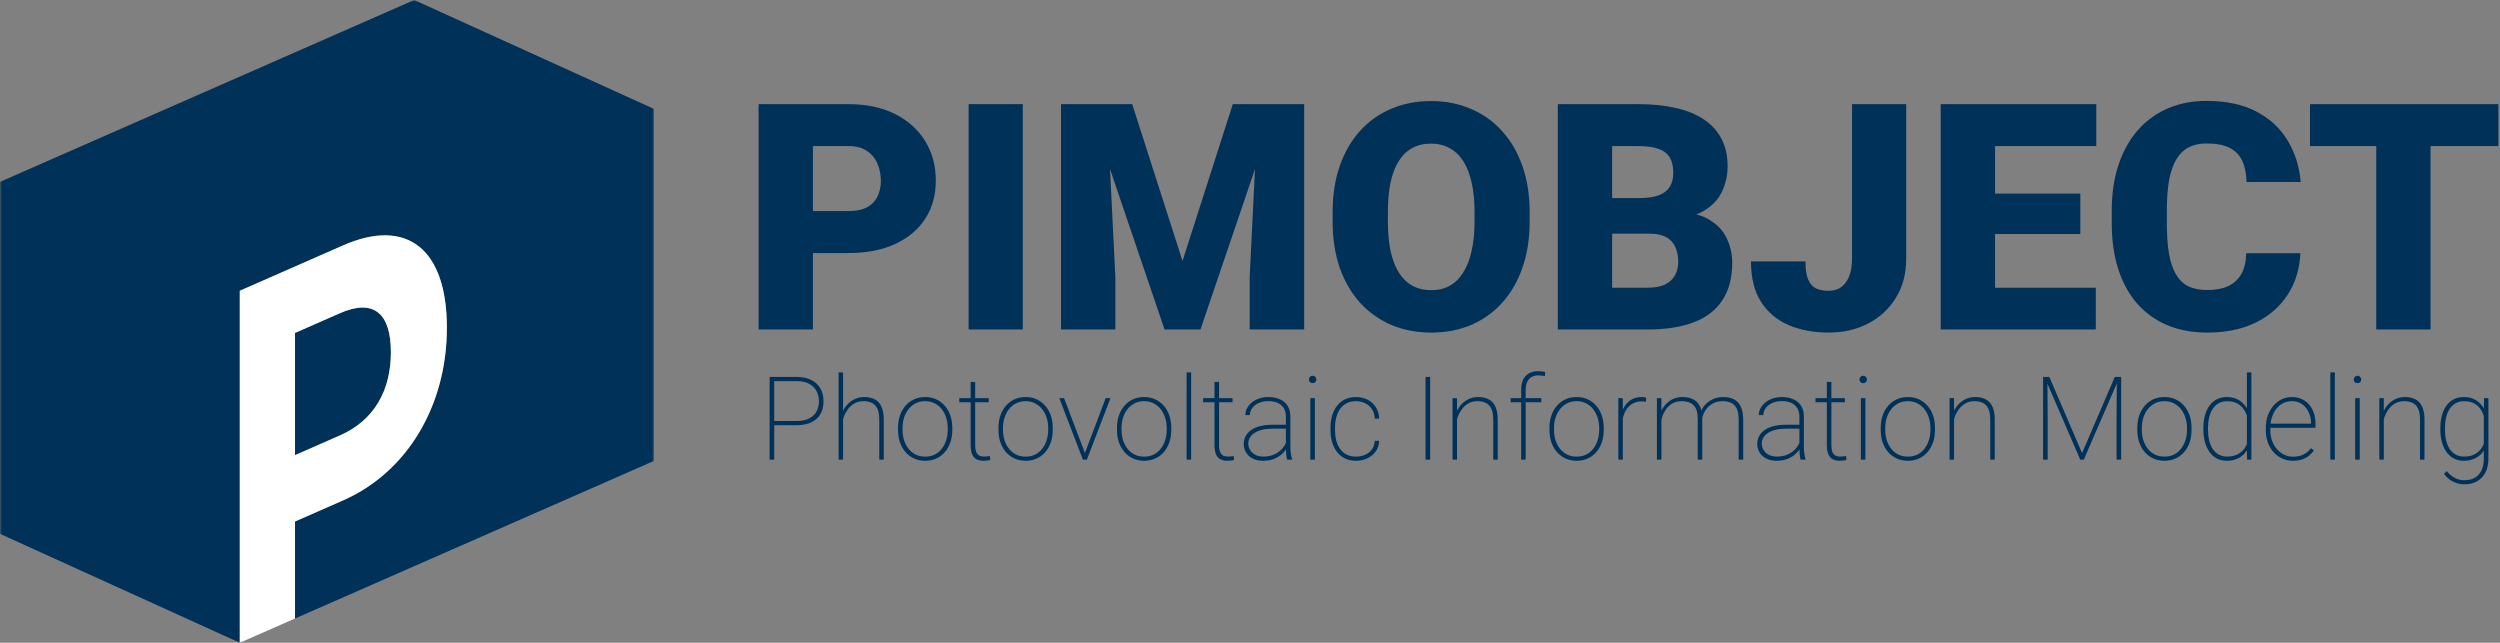
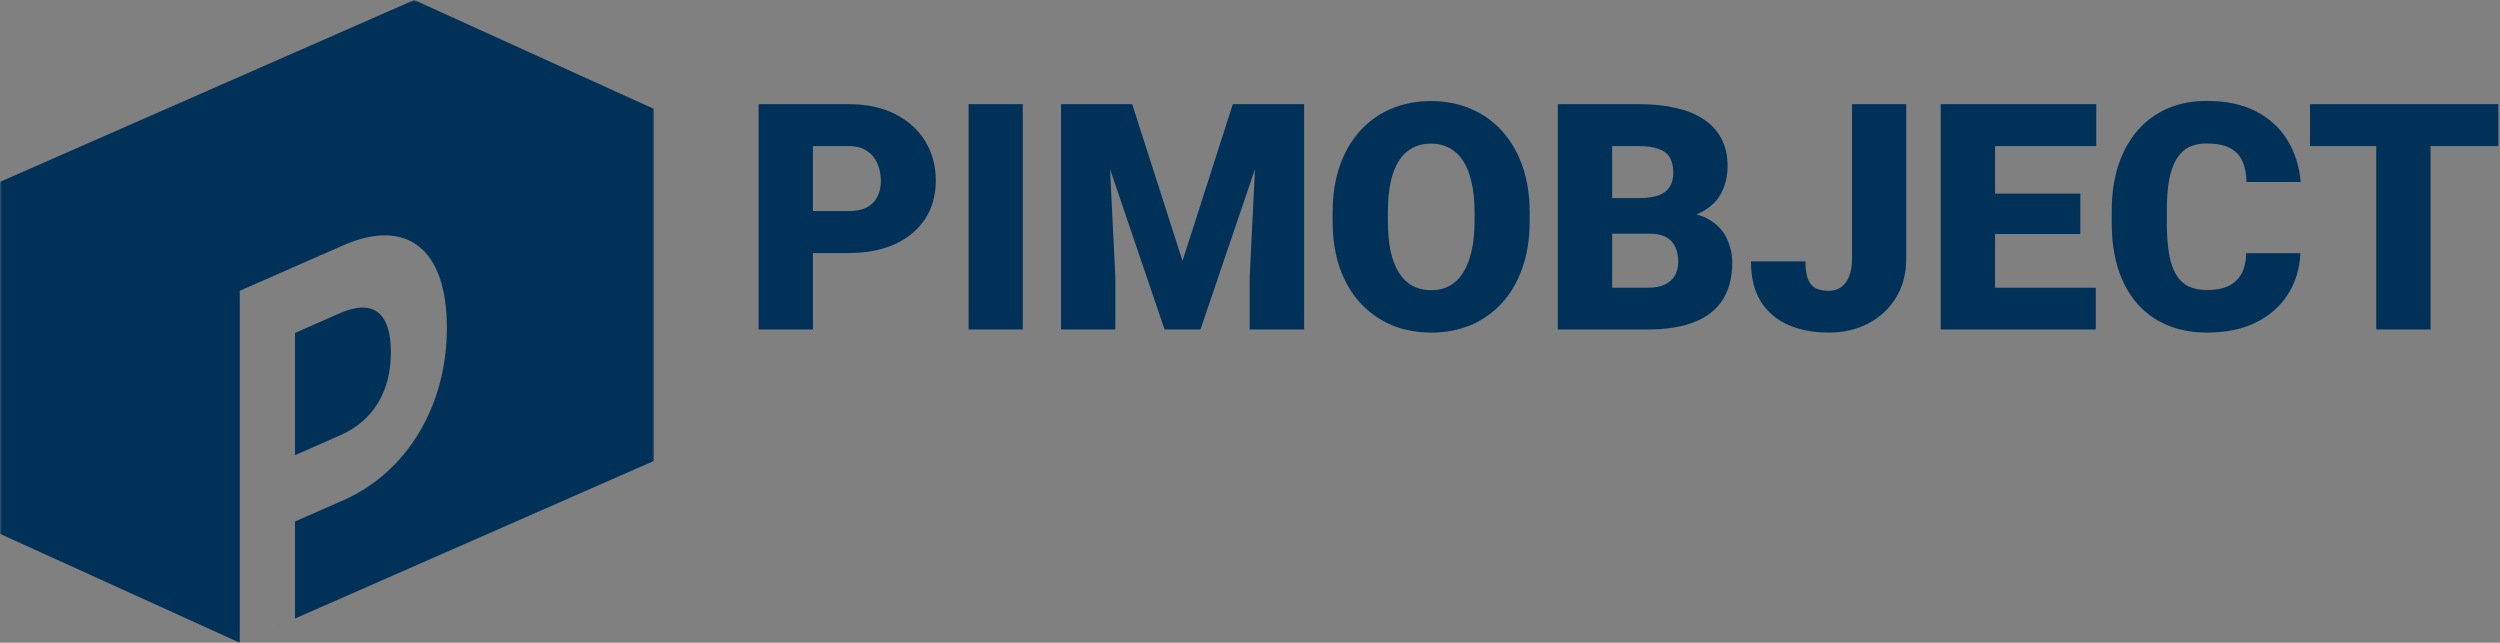
<svg xmlns="http://www.w3.org/2000/svg" width="669" height="172" viewBox="0 0 669 172" fill="none">
  <rect x="0" y="0" width="669" height="172" fill="#808080" stroke="none" />
  <mask id="mask0_370_55" style="mask-type:luminance" maskUnits="userSpaceOnUse" x="0" y="0" width="175" height="172">
    <path d="M175 0H0V172H175V0Z" fill="white" />
  </mask>
  <g mask="url(#mask0_370_55)">
-     <path fill-rule="evenodd" clip-rule="evenodd" d="M90.997 116.502C86.979 118.265 82.96 120.032 78.944 121.797V89.092C82.96 87.327 86.981 85.561 90.997 83.798C100.036 79.83 104.602 83.882 104.602 94.243C104.602 104.604 100.036 112.533 90.997 116.502ZM0 48.666V142.858L64.164 172.002V77.809C68.762 75.787 73.38 73.762 77.985 71.738C82.591 69.715 87.209 67.689 91.818 65.665C100.353 61.92 107.291 62.161 112.096 65.947C116.901 69.732 119.584 77.109 119.584 87.67C119.584 98.23 116.901 107.863 112.096 115.851C107.291 123.835 100.351 130.152 91.818 133.899C87.522 135.785 83.233 137.669 78.944 139.552V165.511C76.478 166.593 74.005 167.679 71.544 168.761L65.315 171.496L175 123.338V29.144L110.836 0L0 48.666Z" fill="#003259" />
-     <path d="M90.997 116.503C86.981 118.266 82.96 120.033 78.945 121.798V89.092C82.96 87.327 86.981 85.562 90.997 83.799C100.036 79.831 104.602 83.883 104.602 94.244C104.602 104.605 100.036 112.534 90.997 116.503ZM91.818 65.663C87.209 67.688 82.591 69.714 77.986 71.737C73.38 73.761 68.762 75.785 64.164 77.808V172.001C66.618 170.923 69.085 169.837 71.544 168.758C74.005 167.678 76.478 166.592 78.945 165.508V139.549C83.233 137.667 87.522 135.782 91.818 133.896C100.351 130.149 107.291 123.832 112.096 115.848C116.901 107.861 119.584 98.169 119.584 87.667C119.584 77.164 116.901 69.729 112.096 65.943C107.291 62.156 100.351 61.917 91.818 65.662V65.663Z" fill="white" />
+     <path fill-rule="evenodd" clip-rule="evenodd" d="M90.997 116.502C86.979 118.265 82.96 120.032 78.944 121.797V89.092C82.96 87.327 86.981 85.561 90.997 83.798C100.036 79.83 104.602 83.882 104.602 94.243C104.602 104.604 100.036 112.533 90.997 116.502ZM0 48.666V142.858L64.164 172.002V77.809C68.762 75.787 73.38 73.762 77.985 71.738C82.591 69.715 87.209 67.689 91.818 65.665C100.353 61.92 107.291 62.161 112.096 65.947C116.901 69.732 119.584 77.109 119.584 87.67C119.584 98.23 116.901 107.863 112.096 115.851C107.291 123.835 100.351 130.152 91.818 133.899C87.522 135.785 83.233 137.669 78.944 139.552V165.511C76.478 166.593 74.005 167.679 71.544 168.761L65.315 171.496L175 123.338V29.144L110.836 0Z" fill="#003259" />
  </g>
  <path d="M227.063 67.712H212.069V56.488H227.063C229.105 56.488 230.762 56.143 232.032 55.453C233.302 54.763 234.227 53.81 234.807 52.595C235.415 51.353 235.718 49.958 235.718 48.412C235.718 46.756 235.415 45.223 234.807 43.815C234.227 42.407 233.302 41.275 232.032 40.419C230.762 39.535 229.105 39.094 227.063 39.094H217.537V88.172H203V27.87H227.063C231.894 27.87 236.049 28.753 239.529 30.52C243.036 32.287 245.727 34.717 247.605 37.81C249.483 40.874 250.422 44.381 250.422 48.329C250.422 52.222 249.483 55.618 247.605 58.518C245.727 61.417 243.036 63.681 239.529 65.31C236.049 66.911 231.894 67.712 227.063 67.712ZM273.697 27.87V88.172H259.201V27.87H273.697ZM291.134 27.87H302.978L316.438 69.824L329.899 27.87H341.744L321.243 88.172H311.634L291.134 27.87ZM283.927 27.87H296.185L298.464 74.09V88.172H283.927V27.87ZM336.691 27.87H348.991V88.172H334.413V74.09L336.691 27.87ZM409.336 56.82V59.263C409.336 63.874 408.686 68.016 407.389 71.688C406.118 75.333 404.31 78.453 401.963 81.048C399.616 83.616 396.841 85.59 393.638 86.971C390.436 88.324 386.901 89 383.035 89C379.143 89 375.581 88.324 372.35 86.971C369.148 85.59 366.358 83.616 363.985 81.048C361.637 78.453 359.815 75.333 358.517 71.688C357.247 68.016 356.612 63.874 356.612 59.263V56.82C356.612 52.209 357.247 48.067 358.517 44.395C359.815 40.722 361.623 37.602 363.943 35.035C366.289 32.439 369.065 30.465 372.267 29.112C375.498 27.732 379.06 27.041 382.952 27.041C386.818 27.041 390.353 27.732 393.556 29.112C396.785 30.465 399.575 32.439 401.921 35.035C404.269 37.602 406.091 40.722 407.389 44.395C408.686 48.067 409.336 52.209 409.336 56.82ZM394.591 59.263V56.737C394.591 53.755 394.329 51.132 393.804 48.868C393.307 46.576 392.561 44.657 391.568 43.111C390.573 41.565 389.345 40.405 387.882 39.632C386.446 38.831 384.803 38.431 382.952 38.431C381.02 38.431 379.335 38.831 377.901 39.632C376.464 40.405 375.263 41.565 374.297 43.111C373.33 44.657 372.599 46.576 372.102 48.868C371.633 51.132 371.398 53.755 371.398 56.737V59.263C371.398 62.218 371.633 64.841 372.102 67.132C372.599 69.396 373.33 71.315 374.297 72.889C375.291 74.463 376.505 75.65 377.941 76.451C379.405 77.252 381.103 77.652 383.035 77.652C384.886 77.652 386.528 77.252 387.965 76.451C389.399 75.65 390.601 74.463 391.568 72.889C392.561 71.315 393.307 69.396 393.804 67.132C394.329 64.841 394.591 62.218 394.591 59.263ZM441.474 62.535H425.943L425.86 53.009H438.45C440.715 53.009 442.523 52.761 443.877 52.264C445.229 51.739 446.209 50.98 446.817 49.986C447.451 48.992 447.769 47.749 447.769 46.258C447.769 44.547 447.451 43.166 446.817 42.117C446.181 41.068 445.174 40.308 443.794 39.839C442.44 39.342 440.688 39.094 438.533 39.094H431.41V88.172H416.872V27.87H438.533C442.261 27.87 445.589 28.215 448.515 28.905C451.442 29.568 453.927 30.589 455.969 31.97C458.041 33.35 459.614 35.09 460.691 37.188C461.768 39.259 462.306 41.703 462.306 44.519C462.306 46.976 461.782 49.282 460.733 51.435C459.684 53.589 457.93 55.342 455.473 56.695C453.042 58.021 449.716 58.711 445.491 58.766L441.474 62.535ZM440.894 88.172H422.423L427.393 76.989H440.894C442.882 76.989 444.47 76.686 445.657 76.078C446.872 75.443 447.742 74.615 448.267 73.593C448.818 72.544 449.094 71.384 449.094 70.114C449.094 68.568 448.832 67.229 448.307 66.097C447.81 64.965 447.01 64.095 445.905 63.488C444.801 62.853 443.324 62.535 441.474 62.535H429.256L429.339 53.009H443.959L447.355 56.82C451.386 56.654 454.575 57.22 456.923 58.518C459.297 59.815 460.995 61.527 462.017 63.653C463.038 65.779 463.549 68.002 463.549 70.321C463.549 74.27 462.693 77.569 460.981 80.22C459.297 82.871 456.771 84.858 453.402 86.184C450.033 87.509 445.864 88.172 440.894 88.172ZM495.605 69.245V27.87H510.101V69.245C510.101 73.276 509.176 76.769 507.325 79.723C505.503 82.677 503.018 84.969 499.871 86.598C496.751 88.199 493.244 89 489.351 89C485.32 89 481.73 88.324 478.583 86.971C475.462 85.618 473.006 83.533 471.211 80.717C469.443 77.9 468.56 74.311 468.56 69.949H483.139C483.139 71.992 483.373 73.593 483.843 74.753C484.312 75.885 485.002 76.686 485.914 77.155C486.852 77.597 487.998 77.818 489.351 77.818C490.676 77.818 491.794 77.486 492.706 76.824C493.645 76.133 494.362 75.153 494.859 73.883C495.357 72.585 495.605 71.039 495.605 69.245ZM560.835 76.989V88.172H528.696V76.989H560.835ZM533.873 27.87V88.172H519.336V27.87H533.873ZM556.694 51.808V62.618H528.696V51.808H556.694ZM560.96 27.87V39.094H528.696V27.87H560.96ZM601.092 67.754H615.588C615.394 71.95 614.262 75.65 612.192 78.853C610.121 82.056 607.25 84.555 603.577 86.349C599.932 88.117 595.625 89 590.655 89C586.624 89 583.02 88.324 579.846 86.971C576.698 85.618 574.02 83.671 571.811 81.131C569.63 78.591 567.959 75.512 566.8 71.895C565.667 68.278 565.102 64.206 565.102 59.677V56.406C565.102 51.877 565.695 47.805 566.883 44.188C568.097 40.543 569.809 37.451 572.017 34.91C574.254 32.343 576.933 30.382 580.053 29.029C583.172 27.677 586.638 27 590.448 27C595.694 27 600.126 27.939 603.743 29.816C607.36 31.694 610.162 34.276 612.151 37.561C614.139 40.819 615.311 44.533 615.671 48.702H601.175C601.12 46.438 600.734 44.547 600.015 43.028C599.297 41.482 598.166 40.322 596.619 39.549C595.073 38.776 593.016 38.389 590.448 38.389C588.653 38.389 587.094 38.721 585.768 39.383C584.443 40.046 583.338 41.095 582.455 42.531C581.572 43.967 580.909 45.831 580.467 48.122C580.053 50.386 579.846 53.12 579.846 56.323V59.677C579.846 62.88 580.039 65.614 580.425 67.878C580.812 70.142 581.433 71.992 582.289 73.428C583.145 74.863 584.25 75.926 585.603 76.617C586.984 77.279 588.667 77.611 590.655 77.611C592.864 77.611 594.728 77.265 596.246 76.575C597.765 75.857 598.939 74.781 599.766 73.345C600.595 71.881 601.037 70.018 601.092 67.754ZM650.419 27.87V88.172H635.882V27.87H650.419ZM668.559 27.87V39.094H618.156V27.87H668.559Z" fill="#003259" />
-   <path d="M213.111 113.786H206.543V112.661H213.111C214.53 112.661 215.685 112.428 216.577 111.962C217.469 111.486 218.118 110.852 218.523 110.061C218.939 109.261 219.147 108.379 219.147 107.416C219.147 106.423 218.939 105.516 218.523 104.695C218.118 103.873 217.469 103.22 216.577 102.733C215.685 102.237 214.53 101.988 213.111 101.988H207.181V123H205.95V100.863H213.111C214.702 100.863 216.035 101.137 217.109 101.684C218.194 102.231 219.01 102.997 219.557 103.98C220.104 104.953 220.378 106.088 220.378 107.386C220.378 108.703 220.104 109.844 219.557 110.806C219.01 111.759 218.199 112.494 217.124 113.011C216.05 113.528 214.712 113.786 213.111 113.786ZM225.608 99.647V123H224.407V99.647H225.608ZM225.38 113.513L224.787 112.813C224.878 111.942 225.091 111.111 225.426 110.32C225.77 109.529 226.221 108.83 226.779 108.222C227.347 107.614 228.005 107.132 228.755 106.777C229.516 106.423 230.352 106.245 231.264 106.245C232.085 106.245 232.82 106.362 233.469 106.595C234.117 106.818 234.665 107.173 235.111 107.659C235.567 108.146 235.911 108.774 236.144 109.545C236.378 110.305 236.494 111.232 236.494 112.327V123H235.293V112.327C235.293 111.029 235.116 110.026 234.761 109.316C234.406 108.597 233.91 108.09 233.271 107.796C232.643 107.502 231.908 107.355 231.066 107.355C230.093 107.355 229.252 107.573 228.543 108.009C227.843 108.435 227.265 108.977 226.809 109.636C226.353 110.284 226.003 110.959 225.76 111.658C225.527 112.357 225.4 112.976 225.38 113.513ZM240.31 115.064V114.486C240.31 113.28 240.483 112.175 240.827 111.171C241.182 110.168 241.679 109.301 242.317 108.572C242.956 107.832 243.716 107.259 244.598 106.853C245.49 106.448 246.478 106.245 247.563 106.245C248.647 106.245 249.635 106.448 250.527 106.853C251.419 107.259 252.185 107.832 252.823 108.572C253.472 109.301 253.969 110.168 254.313 111.171C254.658 112.175 254.83 113.28 254.83 114.486V115.064C254.83 116.27 254.658 117.375 254.313 118.378C253.969 119.381 253.477 120.253 252.838 120.993C252.2 121.723 251.435 122.29 250.543 122.696C249.661 123.101 248.678 123.304 247.593 123.304C246.498 123.304 245.505 123.101 244.613 122.696C243.731 122.29 242.966 121.723 242.317 120.993C241.679 120.253 241.182 119.381 240.827 118.378C240.483 117.375 240.31 116.27 240.31 115.064ZM241.527 114.486V115.064C241.527 116.016 241.658 116.924 241.922 117.785C242.196 118.636 242.591 119.397 243.108 120.066C243.625 120.724 244.258 121.246 245.008 121.632C245.758 122.007 246.62 122.194 247.593 122.194C248.546 122.194 249.397 122.007 250.147 121.632C250.897 121.246 251.526 120.724 252.033 120.066C252.549 119.397 252.94 118.636 253.203 117.785C253.477 116.924 253.614 116.016 253.614 115.064V114.486C253.614 113.553 253.477 112.661 253.203 111.81C252.94 110.959 252.549 110.198 252.033 109.529C251.516 108.86 250.882 108.333 250.132 107.948C249.382 107.553 248.526 107.355 247.563 107.355C246.6 107.355 245.743 107.553 244.993 107.948C244.253 108.333 243.62 108.86 243.093 109.529C242.576 110.198 242.186 110.959 241.922 111.81C241.658 112.661 241.527 113.553 241.527 114.486ZM264.576 106.549V107.644H256.7V106.549H264.576ZM259.741 102.201H260.957V119.032C260.957 119.914 261.064 120.583 261.277 121.039C261.5 121.485 261.788 121.789 262.143 121.951C262.508 122.103 262.898 122.179 263.314 122.179C263.608 122.179 263.876 122.164 264.12 122.133C264.373 122.103 264.626 122.067 264.88 122.027L264.986 123.091C264.763 123.162 264.474 123.213 264.12 123.243C263.765 123.284 263.451 123.304 263.177 123.304C262.488 123.304 261.885 123.177 261.368 122.924C260.851 122.671 260.45 122.235 260.167 121.616C259.883 120.988 259.741 120.126 259.741 119.032V102.201ZM267.191 115.064V114.486C267.191 113.28 267.363 112.175 267.708 111.171C268.063 110.168 268.559 109.301 269.198 108.572C269.836 107.832 270.597 107.259 271.478 106.853C272.37 106.448 273.359 106.245 274.443 106.245C275.528 106.245 276.516 106.448 277.408 106.853C278.3 107.259 279.065 107.832 279.704 108.572C280.352 109.301 280.849 110.168 281.194 111.171C281.538 112.175 281.711 113.28 281.711 114.486V115.064C281.711 116.27 281.538 117.375 281.194 118.378C280.849 119.381 280.357 120.253 279.719 120.993C279.08 121.723 278.315 122.29 277.423 122.696C276.541 123.101 275.558 123.304 274.474 123.304C273.379 123.304 272.386 123.101 271.494 122.696C270.612 122.29 269.846 121.723 269.198 120.993C268.559 120.253 268.063 119.381 267.708 118.378C267.363 117.375 267.191 116.27 267.191 115.064ZM268.407 114.486V115.064C268.407 116.016 268.539 116.924 268.802 117.785C269.076 118.636 269.471 119.397 269.988 120.066C270.505 120.724 271.139 121.246 271.889 121.632C272.639 122.007 273.5 122.194 274.474 122.194C275.426 122.194 276.278 122.007 277.028 121.632C277.778 121.246 278.406 120.724 278.913 120.066C279.43 119.397 279.82 118.636 280.084 117.785C280.357 116.924 280.494 116.016 280.494 115.064V114.486C280.494 113.553 280.357 112.661 280.084 111.81C279.82 110.959 279.43 110.198 278.913 109.529C278.396 108.86 277.763 108.333 277.013 107.948C276.263 107.553 275.406 107.355 274.443 107.355C273.48 107.355 272.624 107.553 271.874 107.948C271.134 108.333 270.5 108.86 269.973 109.529C269.456 110.198 269.066 110.959 268.802 111.81C268.539 112.661 268.407 113.553 268.407 114.486ZM290.134 121.723L295.881 106.549H297.158L290.848 123H289.86L290.134 121.723ZM284.751 106.549L290.529 121.753L290.787 123H289.784L283.474 106.549H284.751ZM298.906 115.064V114.486C298.906 113.28 299.078 112.175 299.423 111.171C299.778 110.168 300.275 109.301 300.913 108.572C301.552 107.832 302.312 107.259 303.194 106.853C304.086 106.448 305.074 106.245 306.158 106.245C307.243 106.245 308.231 106.448 309.123 106.853C310.015 107.259 310.78 107.832 311.419 108.572C312.068 109.301 312.564 110.168 312.909 111.171C313.254 112.175 313.426 113.28 313.426 114.486V115.064C313.426 116.27 313.254 117.375 312.909 118.378C312.564 119.381 312.073 120.253 311.434 120.993C310.796 121.723 310.03 122.29 309.138 122.696C308.257 123.101 307.273 123.304 306.189 123.304C305.094 123.304 304.101 123.101 303.209 122.696C302.327 122.29 301.562 121.723 300.913 120.993C300.275 120.253 299.778 119.381 299.423 118.378C299.078 117.375 298.906 116.27 298.906 115.064ZM300.122 114.486V115.064C300.122 116.016 300.254 116.924 300.518 117.785C300.791 118.636 301.187 119.397 301.704 120.066C302.221 120.724 302.854 121.246 303.604 121.632C304.354 122.007 305.216 122.194 306.189 122.194C307.142 122.194 307.993 122.007 308.743 121.632C309.493 121.246 310.122 120.724 310.628 120.066C311.145 119.397 311.536 118.636 311.799 117.785C312.073 116.924 312.21 116.016 312.21 115.064V114.486C312.21 113.553 312.073 112.661 311.799 111.81C311.536 110.959 311.145 110.198 310.628 109.529C310.111 108.86 309.478 108.333 308.728 107.948C307.978 107.553 307.121 107.355 306.158 107.355C305.196 107.355 304.339 107.553 303.589 107.948C302.849 108.333 302.216 108.86 301.688 109.529C301.172 110.198 300.781 110.959 300.518 111.81C300.254 112.661 300.122 113.553 300.122 114.486ZM318.747 99.647V123H317.531V99.647H318.747ZM329.831 106.549V107.644H321.955V106.549H329.831ZM324.996 102.201H326.212V119.032C326.212 119.914 326.319 120.583 326.532 121.039C326.755 121.485 327.044 121.789 327.398 121.951C327.763 122.103 328.153 122.179 328.569 122.179C328.863 122.179 329.132 122.164 329.375 122.133C329.628 122.103 329.882 122.067 330.135 122.027L330.241 123.091C330.018 123.162 329.73 123.213 329.375 123.243C329.02 123.284 328.706 123.304 328.432 123.304C327.743 123.304 327.14 123.177 326.623 122.924C326.106 122.671 325.706 122.235 325.422 121.616C325.138 120.988 324.996 120.126 324.996 119.032V102.201ZM344.107 119.974V111.475C344.107 110.614 343.925 109.874 343.56 109.256C343.195 108.637 342.663 108.166 341.964 107.842C341.264 107.507 340.408 107.34 339.394 107.34C338.452 107.34 337.605 107.507 336.855 107.842C336.115 108.166 335.532 108.612 335.107 109.18C334.681 109.747 334.468 110.381 334.468 111.08L333.252 111.065C333.252 110.437 333.399 109.833 333.693 109.256C333.997 108.678 334.422 108.166 334.97 107.72C335.527 107.264 336.181 106.904 336.931 106.641C337.691 106.377 338.522 106.245 339.425 106.245C340.58 106.245 341.599 106.443 342.481 106.838C343.373 107.223 344.067 107.806 344.563 108.587C345.06 109.367 345.308 110.34 345.308 111.506V119.625C345.308 120.213 345.349 120.806 345.43 121.404C345.511 122.002 345.623 122.483 345.765 122.848V123H344.442C344.33 122.615 344.244 122.144 344.183 121.586C344.133 121.029 344.107 120.491 344.107 119.974ZM344.503 113.665L344.533 114.714H340.519C339.506 114.714 338.598 114.81 337.798 115.003C336.997 115.195 336.318 115.469 335.76 115.824C335.203 116.179 334.777 116.599 334.483 117.086C334.189 117.572 334.042 118.12 334.042 118.728C334.042 119.356 334.21 119.934 334.544 120.461C334.879 120.988 335.35 121.409 335.958 121.723C336.566 122.027 337.271 122.179 338.071 122.179C339.166 122.179 340.134 121.991 340.975 121.616C341.827 121.231 342.541 120.714 343.119 120.066C343.697 119.407 344.117 118.647 344.381 117.785L344.913 118.667C344.741 119.204 344.472 119.746 344.107 120.294C343.742 120.841 343.271 121.343 342.693 121.799C342.116 122.245 341.437 122.61 340.656 122.894C339.876 123.167 338.989 123.304 337.995 123.304C336.951 123.304 336.039 123.111 335.259 122.726C334.488 122.331 333.89 121.794 333.465 121.115C333.039 120.425 332.826 119.64 332.826 118.758C332.826 117.998 332.998 117.304 333.343 116.675C333.688 116.047 334.184 115.51 334.833 115.064C335.492 114.607 336.287 114.263 337.22 114.03C338.163 113.786 339.222 113.665 340.398 113.665H344.503ZM351.861 106.549V123H350.645V106.549H351.861ZM350.265 101.563C350.265 101.289 350.356 101.056 350.539 100.863C350.731 100.66 350.974 100.559 351.268 100.559C351.552 100.559 351.79 100.66 351.983 100.863C352.176 101.056 352.272 101.289 352.272 101.563C352.272 101.836 352.176 102.069 351.983 102.262C351.79 102.444 351.552 102.536 351.268 102.536C350.974 102.536 350.731 102.444 350.539 102.262C350.356 102.069 350.265 101.836 350.265 101.563ZM362.884 122.194C363.705 122.194 364.481 122.042 365.21 121.738C365.95 121.434 366.564 120.973 367.05 120.355C367.547 119.726 367.825 118.93 367.886 117.968H369.072C369.021 119.062 368.707 120.01 368.13 120.811C367.552 121.601 366.807 122.214 365.895 122.65C364.982 123.086 363.979 123.304 362.884 123.304C361.789 123.304 360.811 123.101 359.95 122.696C359.098 122.29 358.384 121.718 357.806 120.978C357.228 120.238 356.787 119.371 356.483 118.378C356.189 117.375 356.042 116.28 356.042 115.094V114.455C356.042 113.27 356.189 112.18 356.483 111.187C356.787 110.183 357.228 109.311 357.806 108.572C358.384 107.832 359.093 107.259 359.935 106.853C360.786 106.448 361.759 106.245 362.854 106.245C363.959 106.245 364.972 106.473 365.895 106.929C366.817 107.375 367.562 108.029 368.13 108.891C368.707 109.742 369.021 110.786 369.072 112.023H367.886C367.836 111.009 367.577 110.158 367.111 109.469C366.645 108.779 366.036 108.257 365.286 107.903C364.536 107.538 363.725 107.355 362.854 107.355C361.881 107.355 361.039 107.543 360.33 107.918C359.62 108.293 359.038 108.81 358.581 109.469C358.125 110.117 357.791 110.872 357.578 111.734C357.365 112.585 357.259 113.492 357.259 114.455V115.094C357.259 116.067 357.365 116.984 357.578 117.846C357.791 118.697 358.125 119.447 358.581 120.096C359.038 120.745 359.62 121.257 360.33 121.632C361.05 122.007 361.901 122.194 362.884 122.194ZM382.71 100.863V123H381.479V100.863H382.71ZM389.901 110.061V123H388.7V106.549H389.886L389.901 110.061ZM389.673 113.513L389.08 112.813C389.172 111.942 389.385 111.111 389.719 110.32C390.064 109.529 390.515 108.83 391.072 108.222C391.64 107.614 392.299 107.132 393.049 106.777C393.809 106.423 394.645 106.245 395.557 106.245C396.378 106.245 397.113 106.362 397.762 106.595C398.411 106.818 398.958 107.173 399.404 107.659C399.86 108.146 400.205 108.774 400.438 109.545C400.671 110.305 400.787 111.232 400.787 112.327V123H399.586V112.327C399.586 111.029 399.409 110.026 399.054 109.316C398.699 108.597 398.203 108.09 397.564 107.796C396.936 107.502 396.201 107.355 395.36 107.355C394.387 107.355 393.545 107.573 392.836 108.009C392.136 108.435 391.559 108.977 391.103 109.636C390.646 110.284 390.297 110.959 390.054 111.658C389.82 112.357 389.694 112.976 389.673 113.513ZM408.268 123H407.067V104.33C407.067 103.245 407.244 102.333 407.599 101.593C407.964 100.853 408.481 100.29 409.15 99.905C409.829 99.52 410.64 99.328 411.582 99.328C411.896 99.328 412.221 99.348 412.555 99.388C412.89 99.419 413.214 99.485 413.528 99.586L413.392 100.665C413.128 100.595 412.864 100.544 412.601 100.513C412.348 100.473 412.028 100.453 411.643 100.453C410.944 100.453 410.341 100.605 409.834 100.909C409.337 101.213 408.952 101.654 408.678 102.231C408.405 102.799 408.268 103.498 408.268 104.33V123ZM412.449 106.549V107.644H404.254V106.549H412.449ZM414.638 115.064V114.486C414.638 113.28 414.811 112.175 415.155 111.171C415.51 110.168 416.007 109.301 416.645 108.572C417.284 107.832 418.044 107.259 418.926 106.853C419.818 106.448 420.806 106.245 421.89 106.245C422.975 106.245 423.963 106.448 424.855 106.853C425.747 107.259 426.512 107.832 427.151 108.572C427.8 109.301 428.296 110.168 428.641 111.171C428.986 112.175 429.158 113.28 429.158 114.486V115.064C429.158 116.27 428.986 117.375 428.641 118.378C428.296 119.381 427.805 120.253 427.166 120.993C426.528 121.723 425.762 122.29 424.87 122.696C423.989 123.101 423.005 123.304 421.921 123.304C420.826 123.304 419.833 123.101 418.941 122.696C418.059 122.29 417.294 121.723 416.645 120.993C416.007 120.253 415.51 119.381 415.155 118.378C414.811 117.375 414.638 116.27 414.638 115.064ZM415.855 114.486V115.064C415.855 116.016 415.986 116.924 416.25 117.785C416.524 118.636 416.919 119.397 417.436 120.066C417.953 120.724 418.586 121.246 419.336 121.632C420.086 122.007 420.948 122.194 421.921 122.194C422.874 122.194 423.725 122.007 424.475 121.632C425.225 121.246 425.854 120.724 426.36 120.066C426.877 119.397 427.268 118.636 427.531 117.785C427.805 116.924 427.942 116.016 427.942 115.064V114.486C427.942 113.553 427.805 112.661 427.531 111.81C427.268 110.959 426.877 110.198 426.36 109.529C425.844 108.86 425.21 108.333 424.46 107.948C423.71 107.553 422.853 107.355 421.89 107.355C420.928 107.355 420.071 107.553 419.321 107.948C418.581 108.333 417.948 108.86 417.421 109.529C416.904 110.198 416.513 110.959 416.25 111.81C415.986 112.661 415.855 113.553 415.855 114.486ZM434.266 109.347V123H433.065V106.549H434.251L434.266 109.347ZM440.53 106.428L440.454 107.522C440.272 107.492 440.09 107.467 439.907 107.446C439.725 107.426 439.532 107.416 439.329 107.416C438.458 107.416 437.692 107.588 437.034 107.933C436.385 108.278 435.838 108.749 435.392 109.347C434.956 109.945 434.626 110.639 434.403 111.43C434.18 112.22 434.064 113.067 434.054 113.969L433.461 114.091C433.461 112.965 433.577 111.926 433.81 110.974C434.054 110.021 434.418 109.19 434.905 108.48C435.392 107.771 436.005 107.223 436.745 106.838C437.485 106.443 438.356 106.245 439.36 106.245C439.603 106.245 439.826 106.266 440.029 106.306C440.231 106.337 440.399 106.377 440.53 106.428ZM444.605 110.031V123H443.389V106.549H444.575L444.605 110.031ZM444.407 113.513L443.799 112.813C443.88 111.942 444.083 111.111 444.407 110.32C444.742 109.529 445.183 108.83 445.73 108.222C446.288 107.614 446.941 107.132 447.691 106.777C448.452 106.423 449.298 106.245 450.231 106.245C451.052 106.245 451.786 106.357 452.435 106.58C453.094 106.793 453.651 107.132 454.108 107.598C454.564 108.055 454.913 108.653 455.157 109.393C455.4 110.132 455.522 111.019 455.522 112.053V123H454.305V112.084C454.305 110.847 454.123 109.889 453.758 109.21C453.393 108.531 452.886 108.055 452.237 107.781C451.589 107.497 450.844 107.355 450.002 107.355C449.009 107.355 448.163 107.573 447.463 108.009C446.764 108.435 446.191 108.977 445.745 109.636C445.31 110.284 444.985 110.959 444.772 111.658C444.559 112.357 444.438 112.976 444.407 113.513ZM455.506 112.16L454.685 111.871C454.766 111.131 454.974 110.426 455.309 109.757C455.653 109.078 456.104 108.48 456.662 107.963C457.219 107.436 457.873 107.021 458.623 106.717C459.383 106.402 460.225 106.245 461.147 106.245C461.988 106.245 462.738 106.362 463.397 106.595C464.066 106.818 464.624 107.178 465.07 107.674C465.526 108.161 465.875 108.789 466.119 109.56C466.362 110.32 466.484 111.242 466.484 112.327V123H465.267V112.312C465.267 111.014 465.085 110.006 464.72 109.286C464.355 108.566 463.848 108.065 463.199 107.781C462.551 107.487 461.801 107.345 460.949 107.355C460.047 107.365 459.262 107.533 458.593 107.857C457.924 108.181 457.366 108.592 456.92 109.088C456.474 109.585 456.135 110.107 455.902 110.654C455.668 111.192 455.537 111.693 455.506 112.16ZM481.52 119.974V111.475C481.52 110.614 481.338 109.874 480.973 109.256C480.608 108.637 480.076 108.166 479.376 107.842C478.677 107.507 477.821 107.34 476.807 107.34C475.864 107.34 475.018 107.507 474.268 107.842C473.528 108.166 472.945 108.612 472.519 109.18C472.094 109.747 471.881 110.381 471.881 111.08L470.665 111.065C470.665 110.437 470.812 109.833 471.106 109.256C471.41 108.678 471.835 108.166 472.383 107.72C472.94 107.264 473.594 106.904 474.344 106.641C475.104 106.377 475.935 106.245 476.837 106.245C477.993 106.245 479.012 106.443 479.893 106.838C480.785 107.223 481.48 107.806 481.976 108.587C482.473 109.367 482.721 110.34 482.721 111.506V119.625C482.721 120.213 482.762 120.806 482.843 121.404C482.924 122.002 483.036 122.483 483.177 122.848V123H481.855C481.743 122.615 481.657 122.144 481.596 121.586C481.546 121.029 481.52 120.491 481.52 119.974ZM481.915 113.665L481.946 114.714H477.932C476.918 114.714 476.011 114.81 475.211 115.003C474.41 115.195 473.731 115.469 473.173 115.824C472.616 116.179 472.19 116.599 471.896 117.086C471.602 117.572 471.455 118.12 471.455 118.728C471.455 119.356 471.622 119.934 471.957 120.461C472.291 120.988 472.763 121.409 473.371 121.723C473.979 122.027 474.684 122.179 475.484 122.179C476.579 122.179 477.547 121.991 478.388 121.616C479.24 121.231 479.954 120.714 480.532 120.066C481.11 119.407 481.53 118.647 481.794 117.785L482.326 118.667C482.154 119.204 481.885 119.746 481.52 120.294C481.155 120.841 480.684 121.343 480.106 121.799C479.528 122.245 478.849 122.61 478.069 122.894C477.288 123.167 476.402 123.304 475.408 123.304C474.364 123.304 473.452 123.111 472.672 122.726C471.901 122.331 471.303 121.794 470.877 121.115C470.452 120.425 470.239 119.64 470.239 118.758C470.239 117.998 470.411 117.304 470.756 116.675C471.1 116.047 471.597 115.51 472.246 115.064C472.905 114.607 473.7 114.263 474.633 114.03C475.575 113.786 476.635 113.665 477.81 113.665H481.915ZM493.699 106.549V107.644H485.823V106.549H493.699ZM488.864 102.201H490.08V119.032C490.08 119.914 490.186 120.583 490.399 121.039C490.622 121.485 490.911 121.789 491.266 121.951C491.631 122.103 492.021 122.179 492.437 122.179C492.731 122.179 492.999 122.164 493.242 122.133C493.496 122.103 493.749 122.067 494.003 122.027L494.109 123.091C493.886 123.162 493.597 123.213 493.242 123.243C492.888 123.284 492.573 123.304 492.3 123.304C491.611 123.304 491.007 123.177 490.49 122.924C489.974 122.671 489.573 122.235 489.289 121.616C489.006 120.988 488.864 120.126 488.864 119.032V102.201ZM499.187 106.549V123H497.971V106.549H499.187ZM497.591 101.563C497.591 101.289 497.682 101.056 497.864 100.863C498.057 100.66 498.3 100.559 498.594 100.559C498.878 100.559 499.116 100.66 499.309 100.863C499.501 101.056 499.598 101.289 499.598 101.563C499.598 101.836 499.501 102.069 499.309 102.262C499.116 102.444 498.878 102.536 498.594 102.536C498.3 102.536 498.057 102.444 497.864 102.262C497.682 102.069 497.591 101.836 497.591 101.563ZM503.277 115.064V114.486C503.277 113.28 503.449 112.175 503.794 111.171C504.149 110.168 504.645 109.301 505.284 108.572C505.922 107.832 506.683 107.259 507.564 106.853C508.456 106.448 509.445 106.245 510.529 106.245C511.614 106.245 512.602 106.448 513.494 106.853C514.386 107.259 515.151 107.832 515.79 108.572C516.438 109.301 516.935 110.168 517.28 111.171C517.624 112.175 517.797 113.28 517.797 114.486V115.064C517.797 116.27 517.624 117.375 517.28 118.378C516.935 119.381 516.444 120.253 515.805 120.993C515.166 121.723 514.401 122.29 513.509 122.696C512.627 123.101 511.644 123.304 510.56 123.304C509.465 123.304 508.472 123.101 507.58 122.696C506.698 122.29 505.933 121.723 505.284 120.993C504.645 120.253 504.149 119.381 503.794 118.378C503.449 117.375 503.277 116.27 503.277 115.064ZM504.493 114.486V115.064C504.493 116.016 504.625 116.924 504.889 117.785C505.162 118.636 505.558 119.397 506.074 120.066C506.591 120.724 507.225 121.246 507.975 121.632C508.725 122.007 509.587 122.194 510.56 122.194C511.512 122.194 512.364 122.007 513.114 121.632C513.864 121.246 514.492 120.724 514.999 120.066C515.516 119.397 515.906 118.636 516.17 117.785C516.444 116.924 516.58 116.016 516.58 115.064V114.486C516.58 113.553 516.444 112.661 516.17 111.81C515.906 110.959 515.516 110.198 514.999 109.529C514.482 108.86 513.849 108.333 513.099 107.948C512.349 107.553 511.492 107.355 510.529 107.355C509.566 107.355 508.71 107.553 507.96 107.948C507.22 108.333 506.586 108.86 506.059 109.529C505.542 110.198 505.152 110.959 504.889 111.81C504.625 112.661 504.493 113.553 504.493 114.486ZM522.905 110.061V123H521.704V106.549H522.89L522.905 110.061ZM522.677 113.513L522.084 112.813C522.175 111.942 522.388 111.111 522.723 110.32C523.067 109.529 523.518 108.83 524.076 108.222C524.644 107.614 525.302 107.132 526.052 106.777C526.813 106.423 527.649 106.245 528.561 106.245C529.382 106.245 530.117 106.362 530.766 106.595C531.414 106.818 531.962 107.173 532.408 107.659C532.864 108.146 533.208 108.774 533.441 109.545C533.675 110.305 533.791 111.232 533.791 112.327V123H532.59V112.327C532.59 111.029 532.413 110.026 532.058 109.316C531.703 108.597 531.207 108.09 530.568 107.796C529.94 107.502 529.205 107.355 528.363 107.355C527.39 107.355 526.549 107.573 525.84 108.009C525.14 108.435 524.562 108.977 524.106 109.636C523.65 110.284 523.3 110.959 523.057 111.658C522.824 112.357 522.697 112.976 522.677 113.513ZM547.11 100.863H548.402L557.16 121.236L565.917 100.863H567.209L557.631 123H556.673L547.11 100.863ZM546.73 100.863H547.885L547.961 112.707V123H546.73V100.863ZM566.464 100.863H567.62V123H566.388V112.707L566.464 100.863ZM571.938 115.064V114.486C571.938 113.28 572.11 112.175 572.455 111.171C572.809 110.168 573.306 109.301 573.945 108.572C574.583 107.832 575.343 107.259 576.225 106.853C577.117 106.448 578.105 106.245 579.19 106.245C580.275 106.245 581.263 106.448 582.155 106.853C583.047 107.259 583.812 107.832 584.451 108.572C585.099 109.301 585.596 110.168 585.941 111.171C586.285 112.175 586.457 113.28 586.457 114.486V115.064C586.457 116.27 586.285 117.375 585.941 118.378C585.596 119.381 585.104 120.253 584.466 120.993C583.827 121.723 583.062 122.29 582.17 122.696C581.288 123.101 580.305 123.304 579.22 123.304C578.126 123.304 577.132 123.101 576.24 122.696C575.359 122.29 574.593 121.723 573.945 120.993C573.306 120.253 572.809 119.381 572.455 118.378C572.11 117.375 571.938 116.27 571.938 115.064ZM573.154 114.486V115.064C573.154 116.016 573.286 116.924 573.549 117.785C573.823 118.636 574.218 119.397 574.735 120.066C575.252 120.724 575.886 121.246 576.636 121.632C577.386 122.007 578.247 122.194 579.22 122.194C580.173 122.194 581.025 122.007 581.775 121.632C582.525 121.246 583.153 120.724 583.66 120.066C584.177 119.397 584.567 118.636 584.831 117.785C585.104 116.924 585.241 116.016 585.241 115.064V114.486C585.241 113.553 585.104 112.661 584.831 111.81C584.567 110.959 584.177 110.198 583.66 109.529C583.143 108.86 582.51 108.333 581.759 107.948C581.009 107.553 580.153 107.355 579.19 107.355C578.227 107.355 577.371 107.553 576.621 107.948C575.881 108.333 575.247 108.86 574.72 109.529C574.203 110.198 573.813 110.959 573.549 111.81C573.286 112.661 573.154 113.553 573.154 114.486ZM601.266 119.807V99.647H602.467V123H601.312L601.266 119.807ZM589.62 114.927V114.607C589.62 113.32 589.762 112.165 590.046 111.141C590.329 110.107 590.74 109.23 591.277 108.511C591.814 107.781 592.468 107.223 593.238 106.838C594.019 106.443 594.901 106.245 595.884 106.245C596.806 106.245 597.627 106.392 598.347 106.686C599.067 106.97 599.69 107.381 600.217 107.918C600.744 108.445 601.175 109.068 601.509 109.788C601.854 110.497 602.107 111.283 602.27 112.144V117.815C602.148 118.576 601.92 119.29 601.585 119.959C601.261 120.618 600.83 121.201 600.293 121.708C599.766 122.204 599.132 122.595 598.393 122.878C597.653 123.162 596.806 123.304 595.853 123.304C594.88 123.304 594.009 123.101 593.238 122.696C592.468 122.29 591.814 121.718 591.277 120.978C590.74 120.238 590.329 119.356 590.046 118.332C589.762 117.309 589.62 116.173 589.62 114.927ZM590.851 114.607V114.927C590.851 115.971 590.953 116.934 591.155 117.815C591.368 118.697 591.683 119.463 592.098 120.111C592.524 120.76 593.056 121.267 593.695 121.632C594.343 121.997 595.103 122.179 595.975 122.179C597.09 122.179 598.033 121.976 598.803 121.571C599.573 121.165 600.187 120.628 600.643 119.959C601.109 119.29 601.433 118.55 601.616 117.739V112.372C601.504 111.856 601.327 111.308 601.084 110.73C600.85 110.143 600.521 109.595 600.095 109.088C599.68 108.582 599.137 108.171 598.469 107.857C597.8 107.533 596.979 107.37 596.005 107.37C595.124 107.37 594.358 107.553 593.71 107.918C593.071 108.283 592.539 108.789 592.113 109.438C591.688 110.087 591.368 110.852 591.155 111.734C590.953 112.616 590.851 113.574 590.851 114.607ZM613.612 123.304C612.578 123.304 611.62 123.106 610.738 122.711C609.856 122.306 609.086 121.743 608.427 121.023C607.768 120.294 607.251 119.432 606.876 118.439C606.511 117.446 606.329 116.356 606.329 115.17V114.501C606.329 113.275 606.511 112.16 606.876 111.156C607.251 110.143 607.758 109.271 608.397 108.541C609.035 107.801 609.77 107.234 610.601 106.838C611.443 106.443 612.34 106.245 613.292 106.245C614.255 106.245 615.127 106.423 615.907 106.777C616.688 107.132 617.357 107.629 617.914 108.267C618.472 108.906 618.898 109.666 619.191 110.548C619.485 111.43 619.632 112.403 619.632 113.467V114.486H607.089V113.376H618.431V113.178C618.421 112.144 618.208 111.187 617.793 110.305C617.387 109.423 616.804 108.713 616.044 108.176C615.284 107.629 614.367 107.355 613.292 107.355C612.431 107.355 611.645 107.538 610.936 107.903C610.236 108.267 609.633 108.774 609.126 109.423C608.62 110.061 608.229 110.817 607.956 111.688C607.682 112.55 607.545 113.487 607.545 114.501V115.17C607.545 116.143 607.697 117.055 608.001 117.907C608.305 118.758 608.731 119.508 609.279 120.157C609.826 120.795 610.469 121.297 611.209 121.662C611.949 122.027 612.76 122.209 613.642 122.209C614.595 122.209 615.467 122.042 616.257 121.708C617.048 121.373 617.767 120.785 618.416 119.944L619.207 120.537C618.842 121.064 618.401 121.535 617.884 121.951C617.367 122.367 616.754 122.696 616.044 122.939C615.345 123.182 614.534 123.304 613.612 123.304ZM624.802 99.647V123H623.585V99.647H624.802ZM631.461 106.549V123H630.245V106.549H631.461ZM629.865 101.563C629.865 101.289 629.956 101.056 630.138 100.863C630.331 100.66 630.574 100.559 630.868 100.559C631.152 100.559 631.39 100.66 631.583 100.863C631.775 101.056 631.872 101.289 631.872 101.563C631.872 101.836 631.775 102.069 631.583 102.262C631.39 102.444 631.152 102.536 630.868 102.536C630.574 102.536 630.331 102.444 630.138 102.262C629.956 102.069 629.865 101.836 629.865 101.563ZM637.907 110.061V123H636.706V106.549H637.892L637.907 110.061ZM637.679 113.513L637.086 112.813C637.178 111.942 637.391 111.111 637.725 110.32C638.07 109.529 638.521 108.83 639.078 108.222C639.646 107.614 640.305 107.132 641.055 106.777C641.815 106.423 642.651 106.245 643.563 106.245C644.384 106.245 645.119 106.362 645.768 106.595C646.417 106.818 646.964 107.173 647.41 107.659C647.866 108.146 648.211 108.774 648.444 109.545C648.677 110.305 648.793 111.232 648.793 112.327V123H647.592V112.327C647.592 111.029 647.415 110.026 647.06 109.316C646.705 108.597 646.209 108.09 645.57 107.796C644.942 107.502 644.207 107.355 643.366 107.355C642.393 107.355 641.551 107.573 640.842 108.009C640.142 108.435 639.565 108.977 639.109 109.636C638.652 110.284 638.303 110.959 638.059 111.658C637.826 112.357 637.7 112.976 637.679 113.513ZM664.727 106.549H665.898V122.742C665.898 124.15 665.639 125.367 665.122 126.39C664.605 127.424 663.871 128.215 662.918 128.762C661.975 129.32 660.845 129.598 659.527 129.598C658.777 129.598 658.058 129.487 657.368 129.264C656.689 129.041 656.061 128.717 655.483 128.291C654.916 127.875 654.424 127.384 654.008 126.816L654.753 126.056C655.402 126.857 656.107 127.465 656.867 127.88C657.637 128.296 658.504 128.504 659.467 128.504C660.602 128.504 661.555 128.271 662.325 127.804C663.095 127.338 663.678 126.674 664.073 125.813C664.469 124.961 664.666 123.948 664.666 122.772V110.168L664.727 106.549ZM653.035 114.927V114.607C653.035 113.32 653.177 112.165 653.461 111.141C653.745 110.107 654.155 109.23 654.693 108.511C655.23 107.781 655.884 107.223 656.654 106.838C657.434 106.443 658.316 106.245 659.299 106.245C660.222 106.245 661.038 106.392 661.747 106.686C662.467 106.97 663.09 107.381 663.617 107.918C664.154 108.445 664.59 109.068 664.925 109.788C665.269 110.497 665.528 111.283 665.7 112.144V117.815C665.568 118.576 665.34 119.29 665.016 119.959C664.692 120.618 664.261 121.201 663.724 121.708C663.186 122.204 662.548 122.595 661.808 122.878C661.068 123.162 660.222 123.304 659.269 123.304C658.296 123.304 657.424 123.101 656.654 122.696C655.884 122.29 655.23 121.718 654.693 120.978C654.155 120.238 653.745 119.356 653.461 118.332C653.177 117.309 653.035 116.173 653.035 114.927ZM654.267 114.607V114.927C654.267 115.971 654.368 116.934 654.571 117.815C654.784 118.697 655.098 119.463 655.514 120.111C655.939 120.76 656.476 121.267 657.125 121.632C657.774 121.997 658.529 122.179 659.391 122.179C660.506 122.179 661.443 121.976 662.203 121.571C662.963 121.165 663.572 120.628 664.028 119.959C664.484 119.29 664.803 118.55 664.986 117.739V112.372C664.874 111.856 664.702 111.308 664.469 110.73C664.236 110.143 663.906 109.595 663.48 109.088C663.065 108.582 662.528 108.171 661.869 107.857C661.21 107.533 660.394 107.37 659.421 107.37C658.549 107.37 657.784 107.553 657.125 107.918C656.476 108.283 655.939 108.789 655.514 109.438C655.098 110.087 654.784 110.852 654.571 111.734C654.368 112.616 654.267 113.574 654.267 114.607Z" fill="#003259" />
</svg>